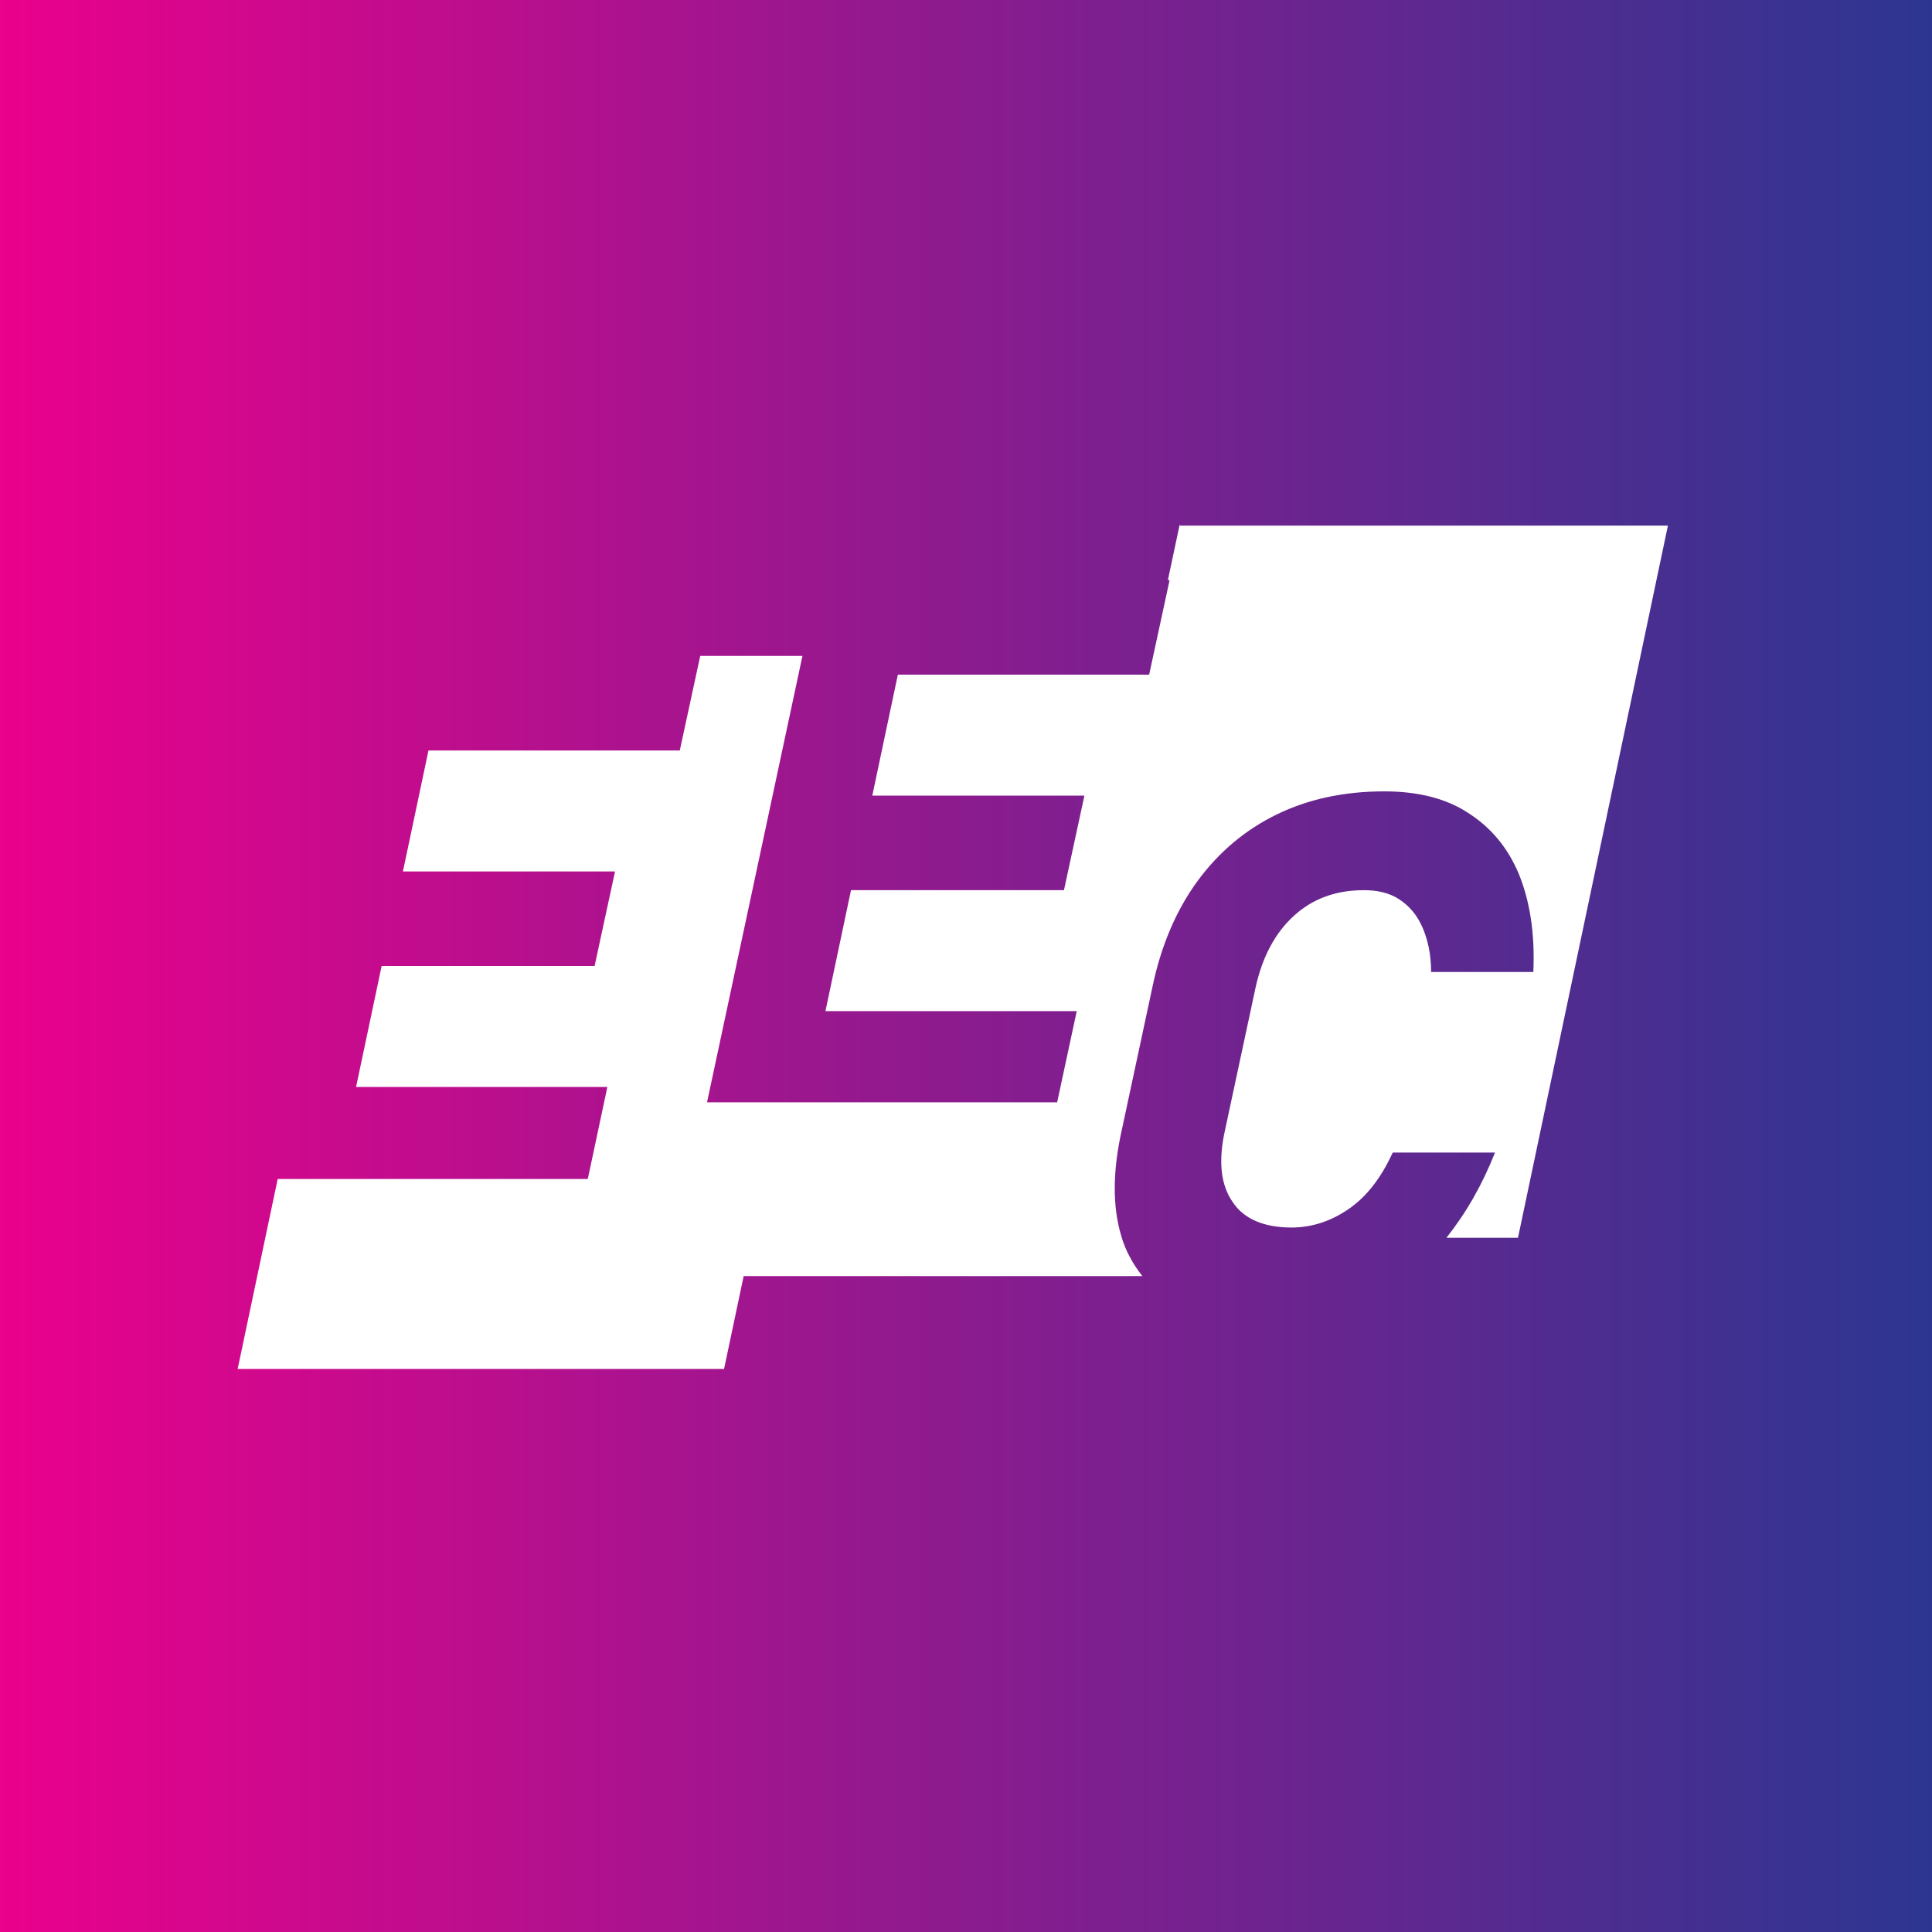
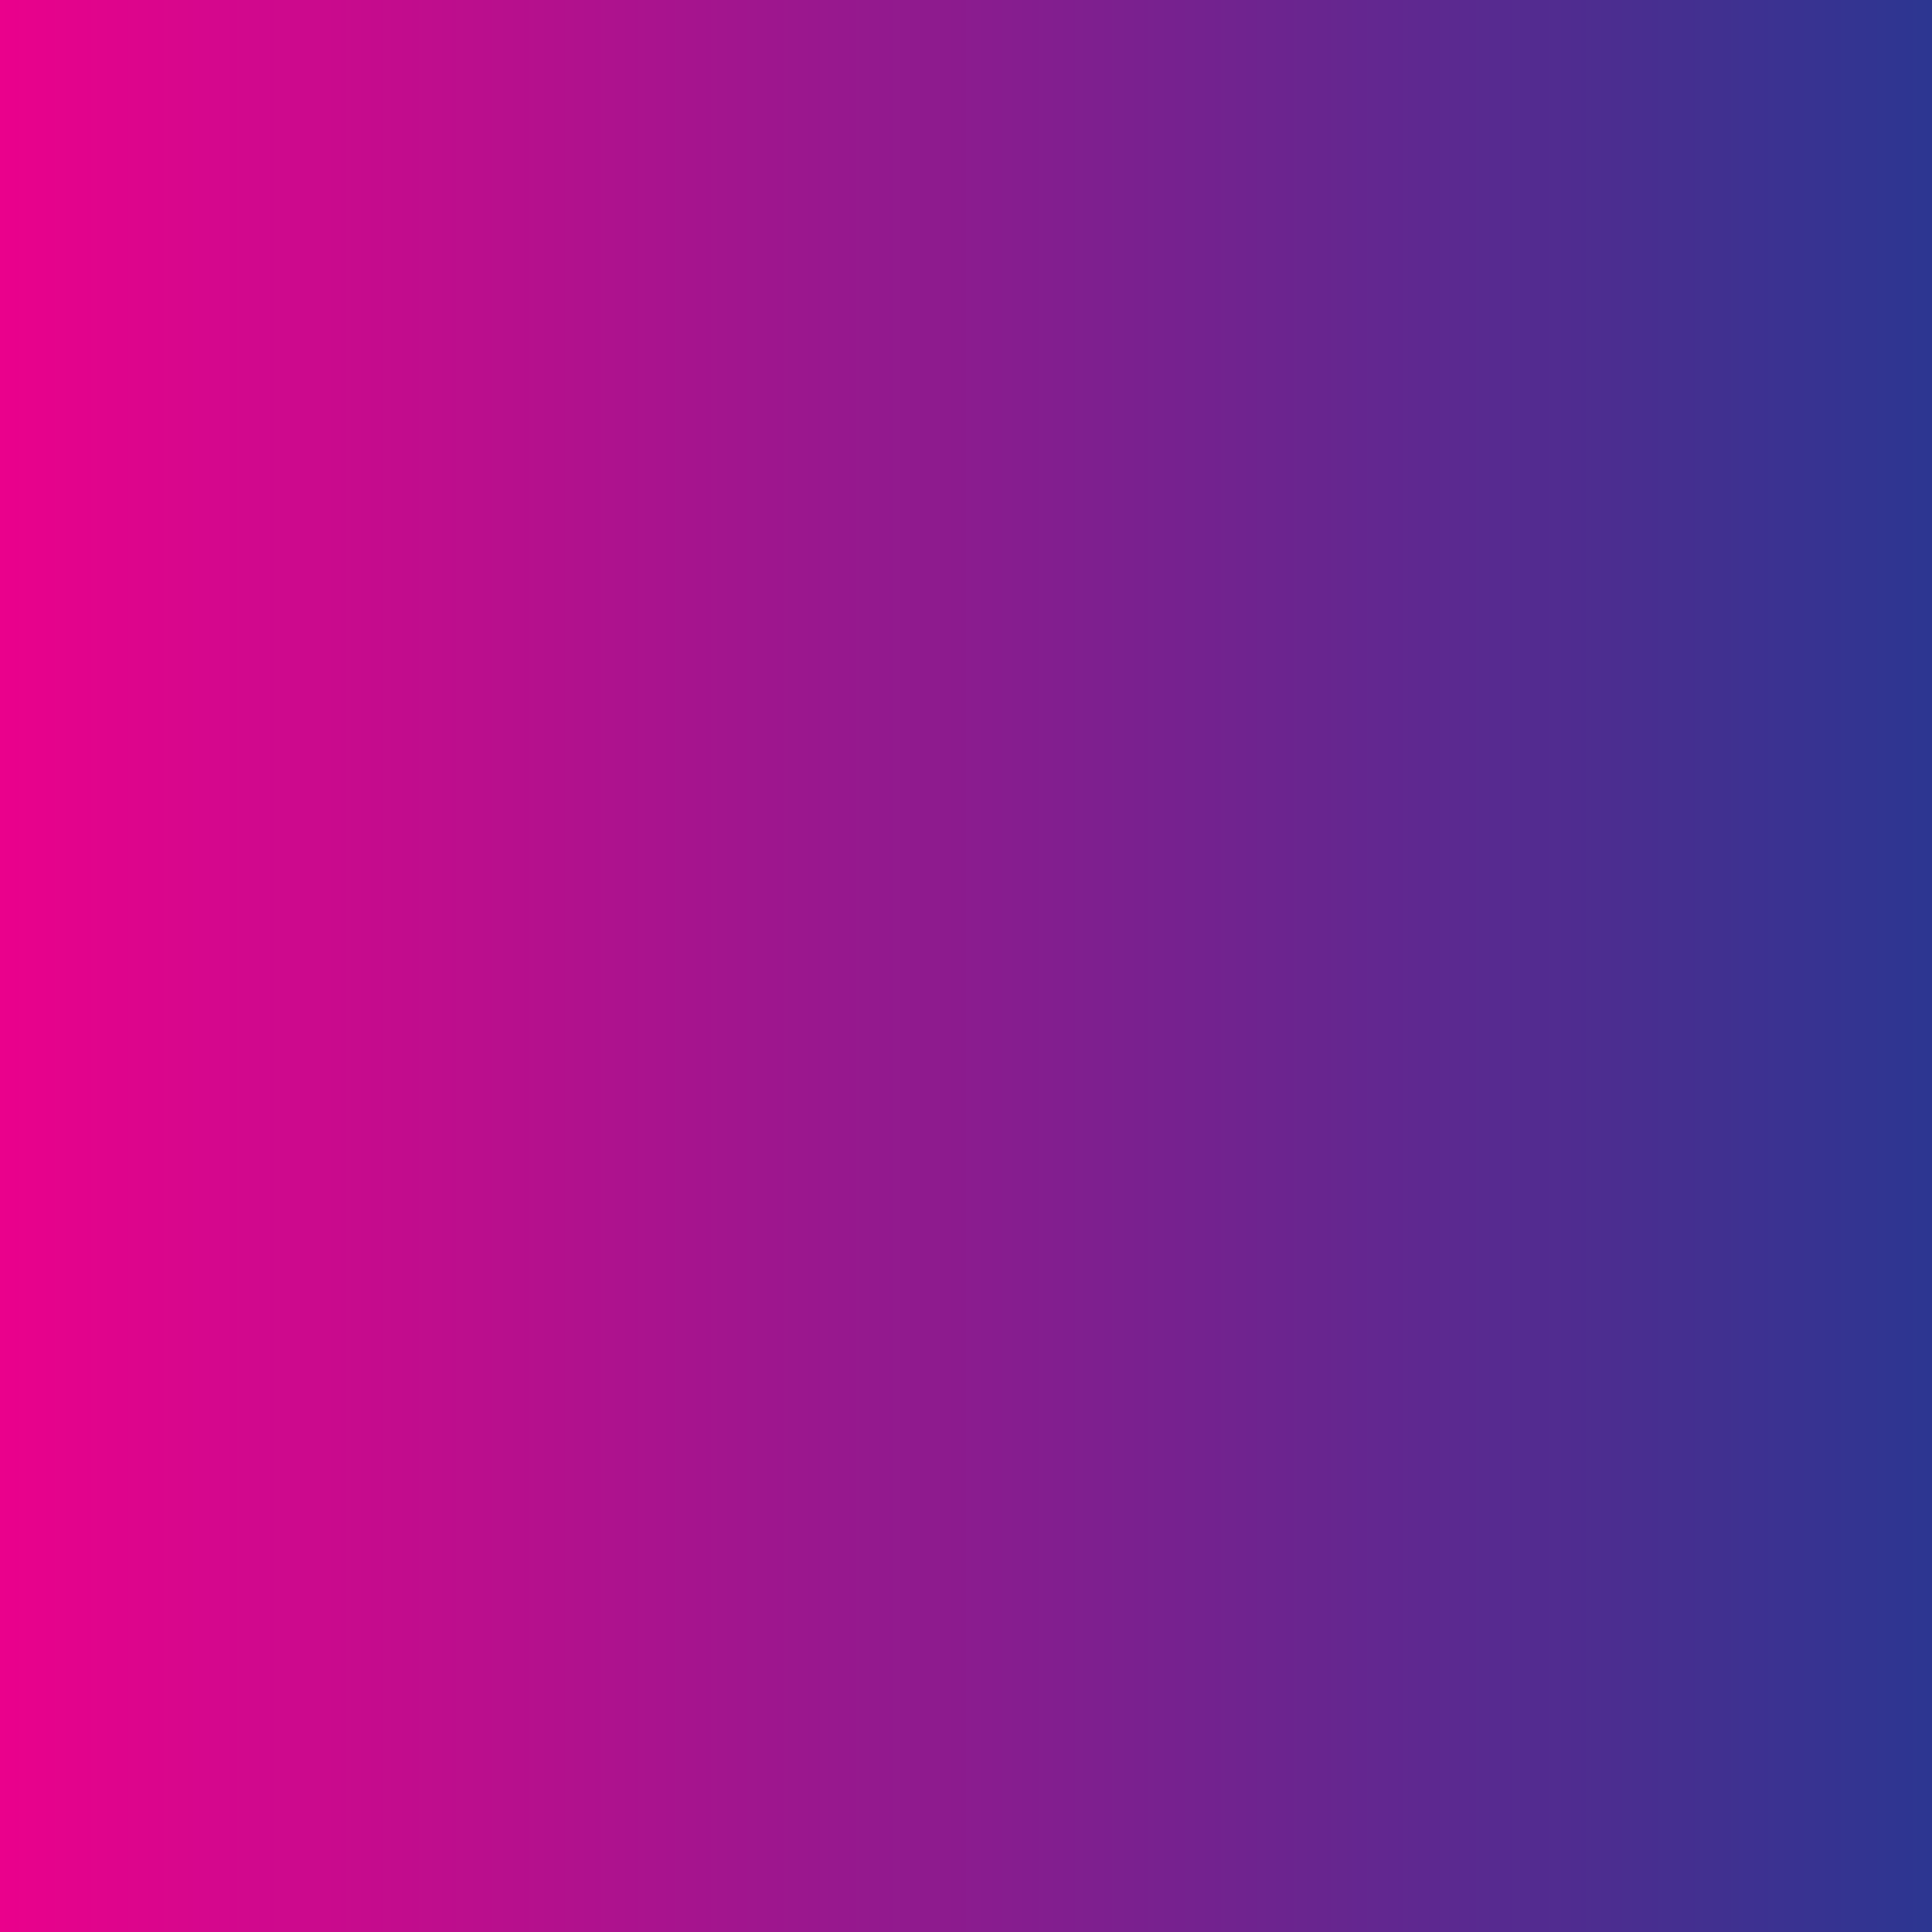
<svg xmlns="http://www.w3.org/2000/svg" id="Layer_1" x="0px" y="0px" viewBox="0 0 226.8 226.8" style="enable-background:new 0 0 226.8 226.8;" xml:space="preserve">
  <rect x="0" y="0" width="226.8" height="226.8" fill="#333333" stroke="none" />
  <style type="text/css"> .st0{fill:url(#SVGID_1_);} .st1{fill:#FFFFFF;} </style>
  <g>
    <linearGradient id="SVGID_1_" gradientUnits="userSpaceOnUse" x1="0" y1="-336.281" x2="226.772" y2="-336.281" gradientTransform="matrix(1 0 0 -1 0 -222.895)">
      <stop offset="0" style="stop-color:#EA018C" />
      <stop offset="1" style="stop-color:#2C3691" />
    </linearGradient>
    <rect class="st0" width="226.8" height="226.8" />
  </g>
-   <path class="st1" d="M138.5,61.5l-1.4,6.6h0.2l-2.4,11.1h-29.5l-3,14.2h24.9l-2.4,11.1H99.9l-3,14.2h29.5l-2.3,10.7H94.5h-7.4H83 L94.2,77h-12l-2.4,11.1H50.3l-3,14.2h24.9l-2.4,11.1H44.8l-3,14.2h29.5L69,138.4H39.5h-6.9l-4.7,22.3H85l2.3-10.9h46.8 c-1.1-1.4-2-3-2.5-4.8c-1-3.4-1-7.5,0.1-12.4l3.6-16.8c1-4.8,2.8-9,5.3-12.4c2.5-3.4,5.6-6,9.3-7.8c3.7-1.8,7.9-2.7,12.6-2.7 c3.9,0,7.2,0.8,9.8,2.5c2.7,1.7,4.7,4.1,6,7.2c1.3,3.2,1.9,7,1.7,11.5h-12c0-2.1-0.4-3.8-1-5.2c-0.6-1.4-1.5-2.5-2.7-3.3 c-1.2-0.8-2.6-1.1-4.2-1.1c-3.3,0-6,1-8.2,3c-2.2,2-3.7,4.8-4.5,8.4l-3.6,16.8c-0.8,3.6-0.5,6.4,0.9,8.4c1.3,2,3.7,3,6.9,3 c2.5,0,4.8-0.8,6.9-2.3c2.1-1.5,3.7-3.7,5-6.5h12c-1.5,3.8-3.4,7.1-5.7,10h8.4l17.6-83.6H138.5z" />
</svg>